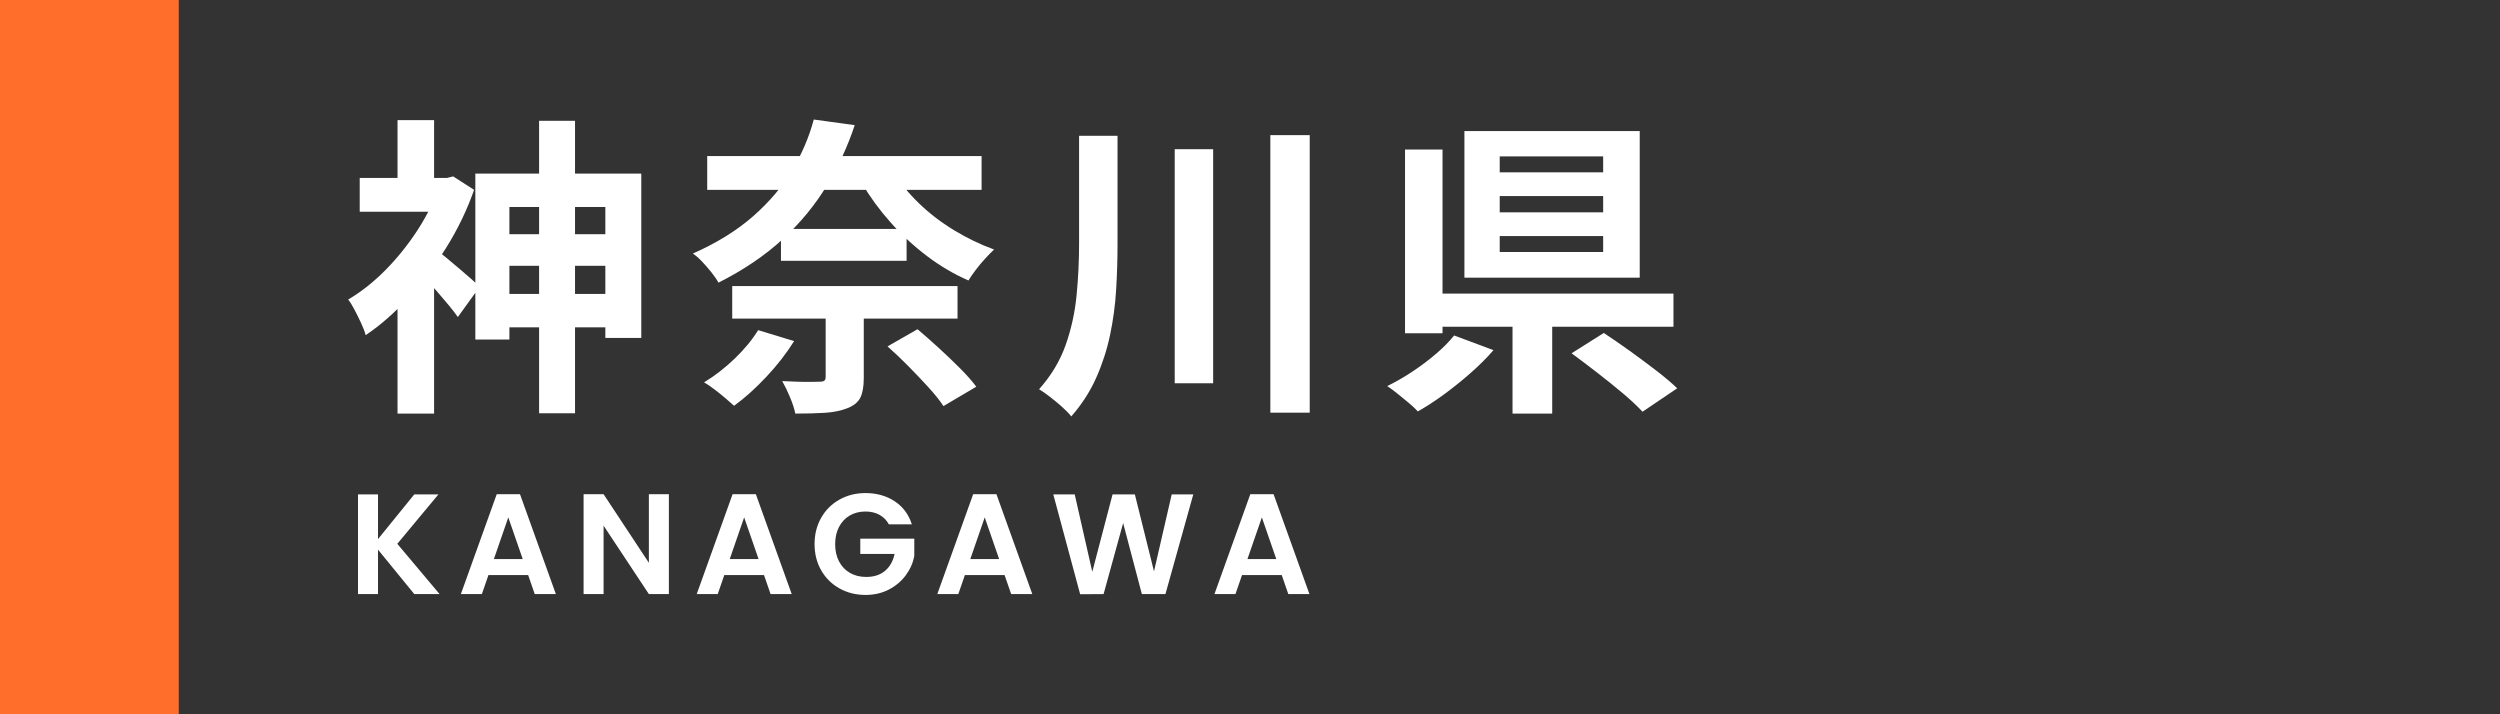
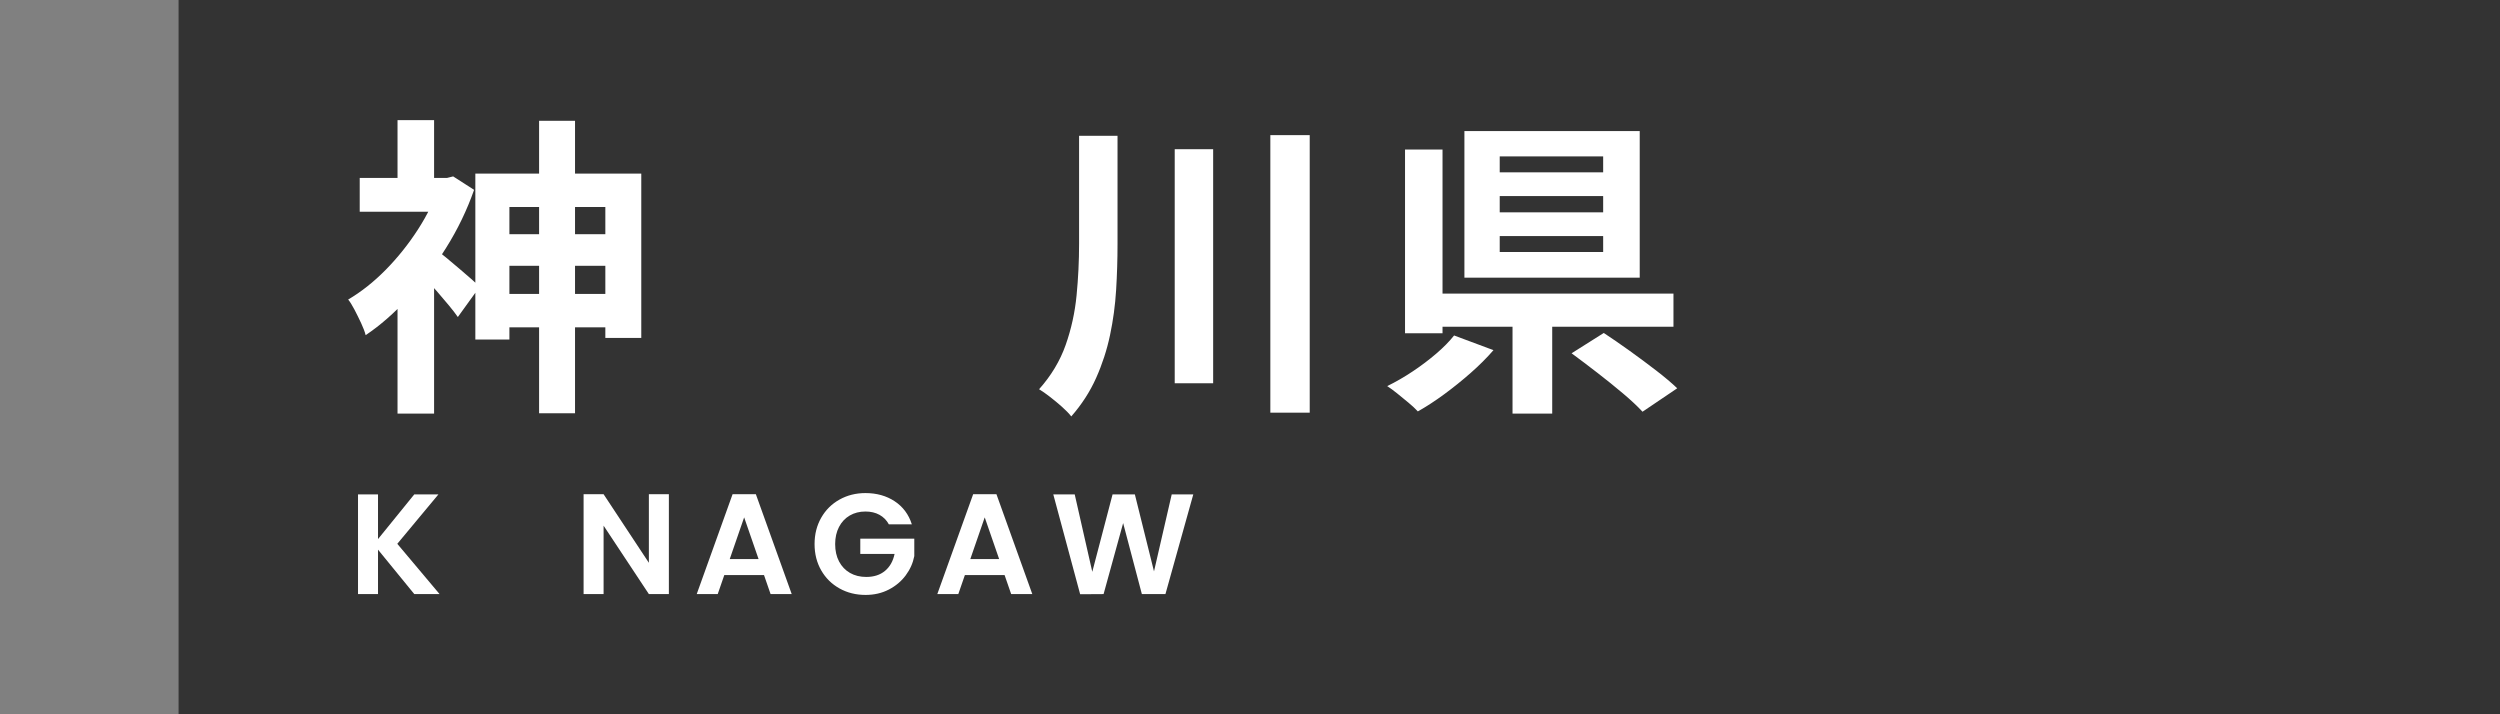
<svg xmlns="http://www.w3.org/2000/svg" id="_レイヤー_1" data-name="レイヤー_1" width="280" height="80" version="1.1" viewBox="0 0 280 80">
  <rect x="0" y="0" width="280" height="80" fill="#808080" stroke="none" />
  <defs>
    <style>
      .st0 {
        fill: #fff;
      }

      .st1 {
        fill: #333;
      }

      .st2 {
        fill: #ff6e2b;
      }
    </style>
  </defs>
  <rect class="st1" x="20" width="260" height="80" />
-   <rect class="st2" width="20" height="80" />
  <g>
    <path class="st0" d="M49.248,19.932h.805l.7-.175,2.345,1.505c-.793,2.264-1.837,4.428-3.132,6.493s-2.712,3.938-4.252,5.618c-1.54,1.68-3.127,3.068-4.76,4.165-.093-.373-.262-.823-.507-1.348s-.496-1.033-.752-1.522c-.257-.49-.49-.863-.7-1.12,1.47-.863,2.875-1.978,4.218-3.342,1.341-1.365,2.543-2.87,3.605-4.515,1.062-1.645,1.873-3.319,2.432-5.022v-.735ZM40.288,19.932h10.5v3.78h-10.5v-3.78ZM44.523,13.457h4.095v8.225h-4.095v-8.225ZM44.523,31.902l4.095-4.935v19.355h-4.095v-14.42ZM48.968,28.087c.256.164.606.432,1.05.805.443.374.922.776,1.435,1.208s.98.834,1.4,1.207c.42.374.712.642.875.805l-2.45,3.395c-.257-.373-.59-.805-.998-1.295-.409-.49-.834-.992-1.277-1.505-.444-.513-.87-.998-1.278-1.453s-.776-.834-1.103-1.138l2.345-2.03ZM53.238,19.442h18.585v18.41h-4.025v-14.665h-10.745v14.84h-3.815v-18.585ZM55.303,26.232h14.525v3.535h-14.525v-3.535ZM55.303,32.917h15.155v3.745h-15.155v-3.745ZM60.378,13.527h4.025v32.76h-4.025V13.527Z" />
-     <path class="st0" d="M91.143,13.387l4.585.63c-.77,2.333-1.808,4.585-3.115,6.755-1.307,2.17-2.952,4.171-4.935,6.002-1.983,1.832-4.387,3.459-7.21,4.882-.187-.35-.45-.735-.788-1.155-.338-.42-.688-.823-1.05-1.208-.362-.385-.706-.683-1.033-.893,2.683-1.19,4.935-2.584,6.755-4.183,1.82-1.598,3.278-3.319,4.375-5.163,1.097-1.843,1.902-3.733,2.415-5.67ZM84.913,36.977l4.025,1.225c-.84,1.354-1.873,2.684-3.098,3.99-1.225,1.307-2.433,2.392-3.623,3.256-.257-.234-.583-.52-.98-.857-.397-.339-.811-.672-1.243-.998-.432-.327-.811-.583-1.137-.77,1.19-.724,2.327-1.604,3.412-2.643,1.085-1.038,1.966-2.106,2.643-3.203ZM79.208,17.482h30.73v3.78h-30.73v-3.78ZM82.008,32.042h25.235v3.64h-25.235v-3.64ZM87.468,25.637h14.07v3.57h-14.07v-3.57ZM92.473,34.282h4.27v8.05c0,.956-.128,1.691-.385,2.205-.257.513-.747.91-1.47,1.189-.724.28-1.558.449-2.502.508-.945.058-2.047.088-3.308.088-.117-.561-.321-1.185-.612-1.873-.292-.688-.578-1.277-.857-1.768.536.023,1.096.047,1.68.07.583.023,1.103.029,1.558.018s.764-.018.928-.018c.28,0,.466-.041.56-.123.093-.081.14-.227.14-.438v-7.91ZM100.033,19.232c.747,1.213,1.703,2.386,2.87,3.518,1.167,1.132,2.479,2.141,3.938,3.027,1.458.887,2.958,1.61,4.498,2.17-.304.28-.642.625-1.015,1.033-.374.408-.724.829-1.05,1.26-.327.432-.595.823-.805,1.173-1.61-.7-3.156-1.61-4.638-2.73-1.482-1.12-2.841-2.374-4.077-3.762-1.237-1.388-2.31-2.853-3.22-4.393l3.5-1.295ZM99.403,38.797l3.36-1.925c.747.63,1.54,1.33,2.38,2.1.84.77,1.633,1.528,2.38,2.275.746.747,1.353,1.435,1.82,2.064l-3.675,2.17c-.397-.606-.951-1.301-1.663-2.082-.712-.781-1.47-1.58-2.275-2.397-.805-.816-1.581-1.552-2.328-2.205Z" />
    <path class="st0" d="M120.858,15.207h4.305v12.11c0,1.727-.052,3.447-.157,5.163-.105,1.715-.333,3.401-.683,5.058s-.87,3.255-1.558,4.795c-.688,1.54-1.616,2.975-2.782,4.305-.257-.327-.601-.683-1.033-1.067-.432-.385-.881-.759-1.348-1.12-.467-.362-.875-.647-1.225-.857,1.353-1.517,2.345-3.167,2.975-4.953.63-1.785,1.038-3.64,1.225-5.565.187-1.925.28-3.844.28-5.757v-12.11ZM131.568,16.712h4.305v26.215h-4.305v-26.215ZM142.278,15.137h4.41v31.08h-4.41V15.137Z" />
    <path class="st0" d="M162.858,37.572l4.41,1.645c-.747.864-1.599,1.715-2.556,2.555-.957.841-1.942,1.634-2.957,2.381-1.015.746-2.001,1.388-2.958,1.925-.279-.304-.63-.63-1.05-.98-.42-.35-.84-.694-1.26-1.032-.42-.339-.794-.612-1.12-.822.957-.467,1.907-1.016,2.853-1.646s1.825-1.295,2.643-1.994c.816-.701,1.481-1.377,1.995-2.031ZM157.363,16.747h4.2v20.58h-4.2v-20.58ZM159.778,32.882h27.65v3.71h-27.65v-3.71ZM164.014,14.682h19.635v16.415h-19.635V14.682ZM167.968,17.517v1.785h11.586v-1.785h-11.586ZM167.968,21.962v1.82h11.586v-1.82h-11.586ZM167.968,26.442v1.785h11.586v-1.785h-11.586ZM169.403,34.492h4.445v11.831h-4.445v-11.831ZM176.019,39.567l3.604-2.275c.887.583,1.843,1.242,2.87,1.978,1.026.735,2.024,1.476,2.992,2.223.969.747,1.756,1.412,2.363,1.995l-3.886,2.625c-.56-.607-1.289-1.29-2.188-2.048-.898-.759-1.86-1.534-2.887-2.327-1.027-.793-1.984-1.517-2.87-2.17Z" />
  </g>
  <g>
    <path class="st0" d="M46.401,66.538l-4.064-4.977v4.977h-2.24v-11.168h2.24v5.008l4.064-5.008h2.704l-4.608,5.536,4.736,5.632h-2.832Z" />
-     <path class="st0" d="M59.153,64.41h-4.448l-.736,2.128h-2.352l4.016-11.185h2.608l4.016,11.185h-2.367l-.736-2.128ZM58.545,62.618l-1.616-4.672-1.615,4.672h3.231Z" />
    <path class="st0" d="M74.914,66.538h-2.24l-5.072-7.664v7.664h-2.24v-11.185h2.24l5.072,7.681v-7.681h2.24v11.185Z" />
    <path class="st0" d="M85.569,64.41h-4.448l-.736,2.128h-2.352l4.016-11.185h2.608l4.016,11.185h-2.367l-.736-2.128ZM84.961,62.618l-1.616-4.672-1.615,4.672h3.231Z" />
    <path class="st0" d="M99.554,58.729c-.256-.469-.607-.826-1.056-1.071-.448-.246-.971-.368-1.568-.368-.661,0-1.248.149-1.76.448-.512.298-.912.725-1.2,1.279s-.432,1.195-.432,1.92c0,.747.146,1.397.439,1.952.294.555.701.981,1.225,1.28.522.299,1.13.448,1.823.448.854,0,1.553-.227,2.097-.681.544-.453.901-1.085,1.071-1.896h-3.84v-1.712h6.048v1.952c-.149.778-.469,1.498-.96,2.159-.49.662-1.122,1.192-1.896,1.593-.773.399-1.64.6-2.6.6-1.078,0-2.051-.242-2.921-.728-.869-.485-1.552-1.16-2.048-2.024s-.744-1.846-.744-2.944.248-2.082.744-2.951c.496-.87,1.179-1.547,2.048-2.032.87-.485,1.838-.729,2.904-.729,1.259,0,2.353.307,3.28.92.928.614,1.567,1.475,1.92,2.584h-2.576Z" />
    <path class="st0" d="M112.514,64.41h-4.448l-.736,2.128h-2.352l4.016-11.185h2.608l4.016,11.185h-2.367l-.736-2.128ZM111.905,62.618l-1.616-4.672-1.615,4.672h3.231Z" />
    <path class="st0" d="M133.649,55.37l-3.12,11.168h-2.64l-2.097-7.952-2.191,7.952-2.624.016-3.009-11.184h2.4l1.968,8.672,2.272-8.672h2.496l2.144,8.624,1.984-8.624h2.416Z" />
-     <path class="st0" d="M143.554,64.41h-4.448l-.736,2.128h-2.352l4.016-11.185h2.608l4.016,11.185h-2.367l-.736-2.128ZM142.945,62.618l-1.616-4.672-1.615,4.672h3.231Z" />
  </g>
</svg>